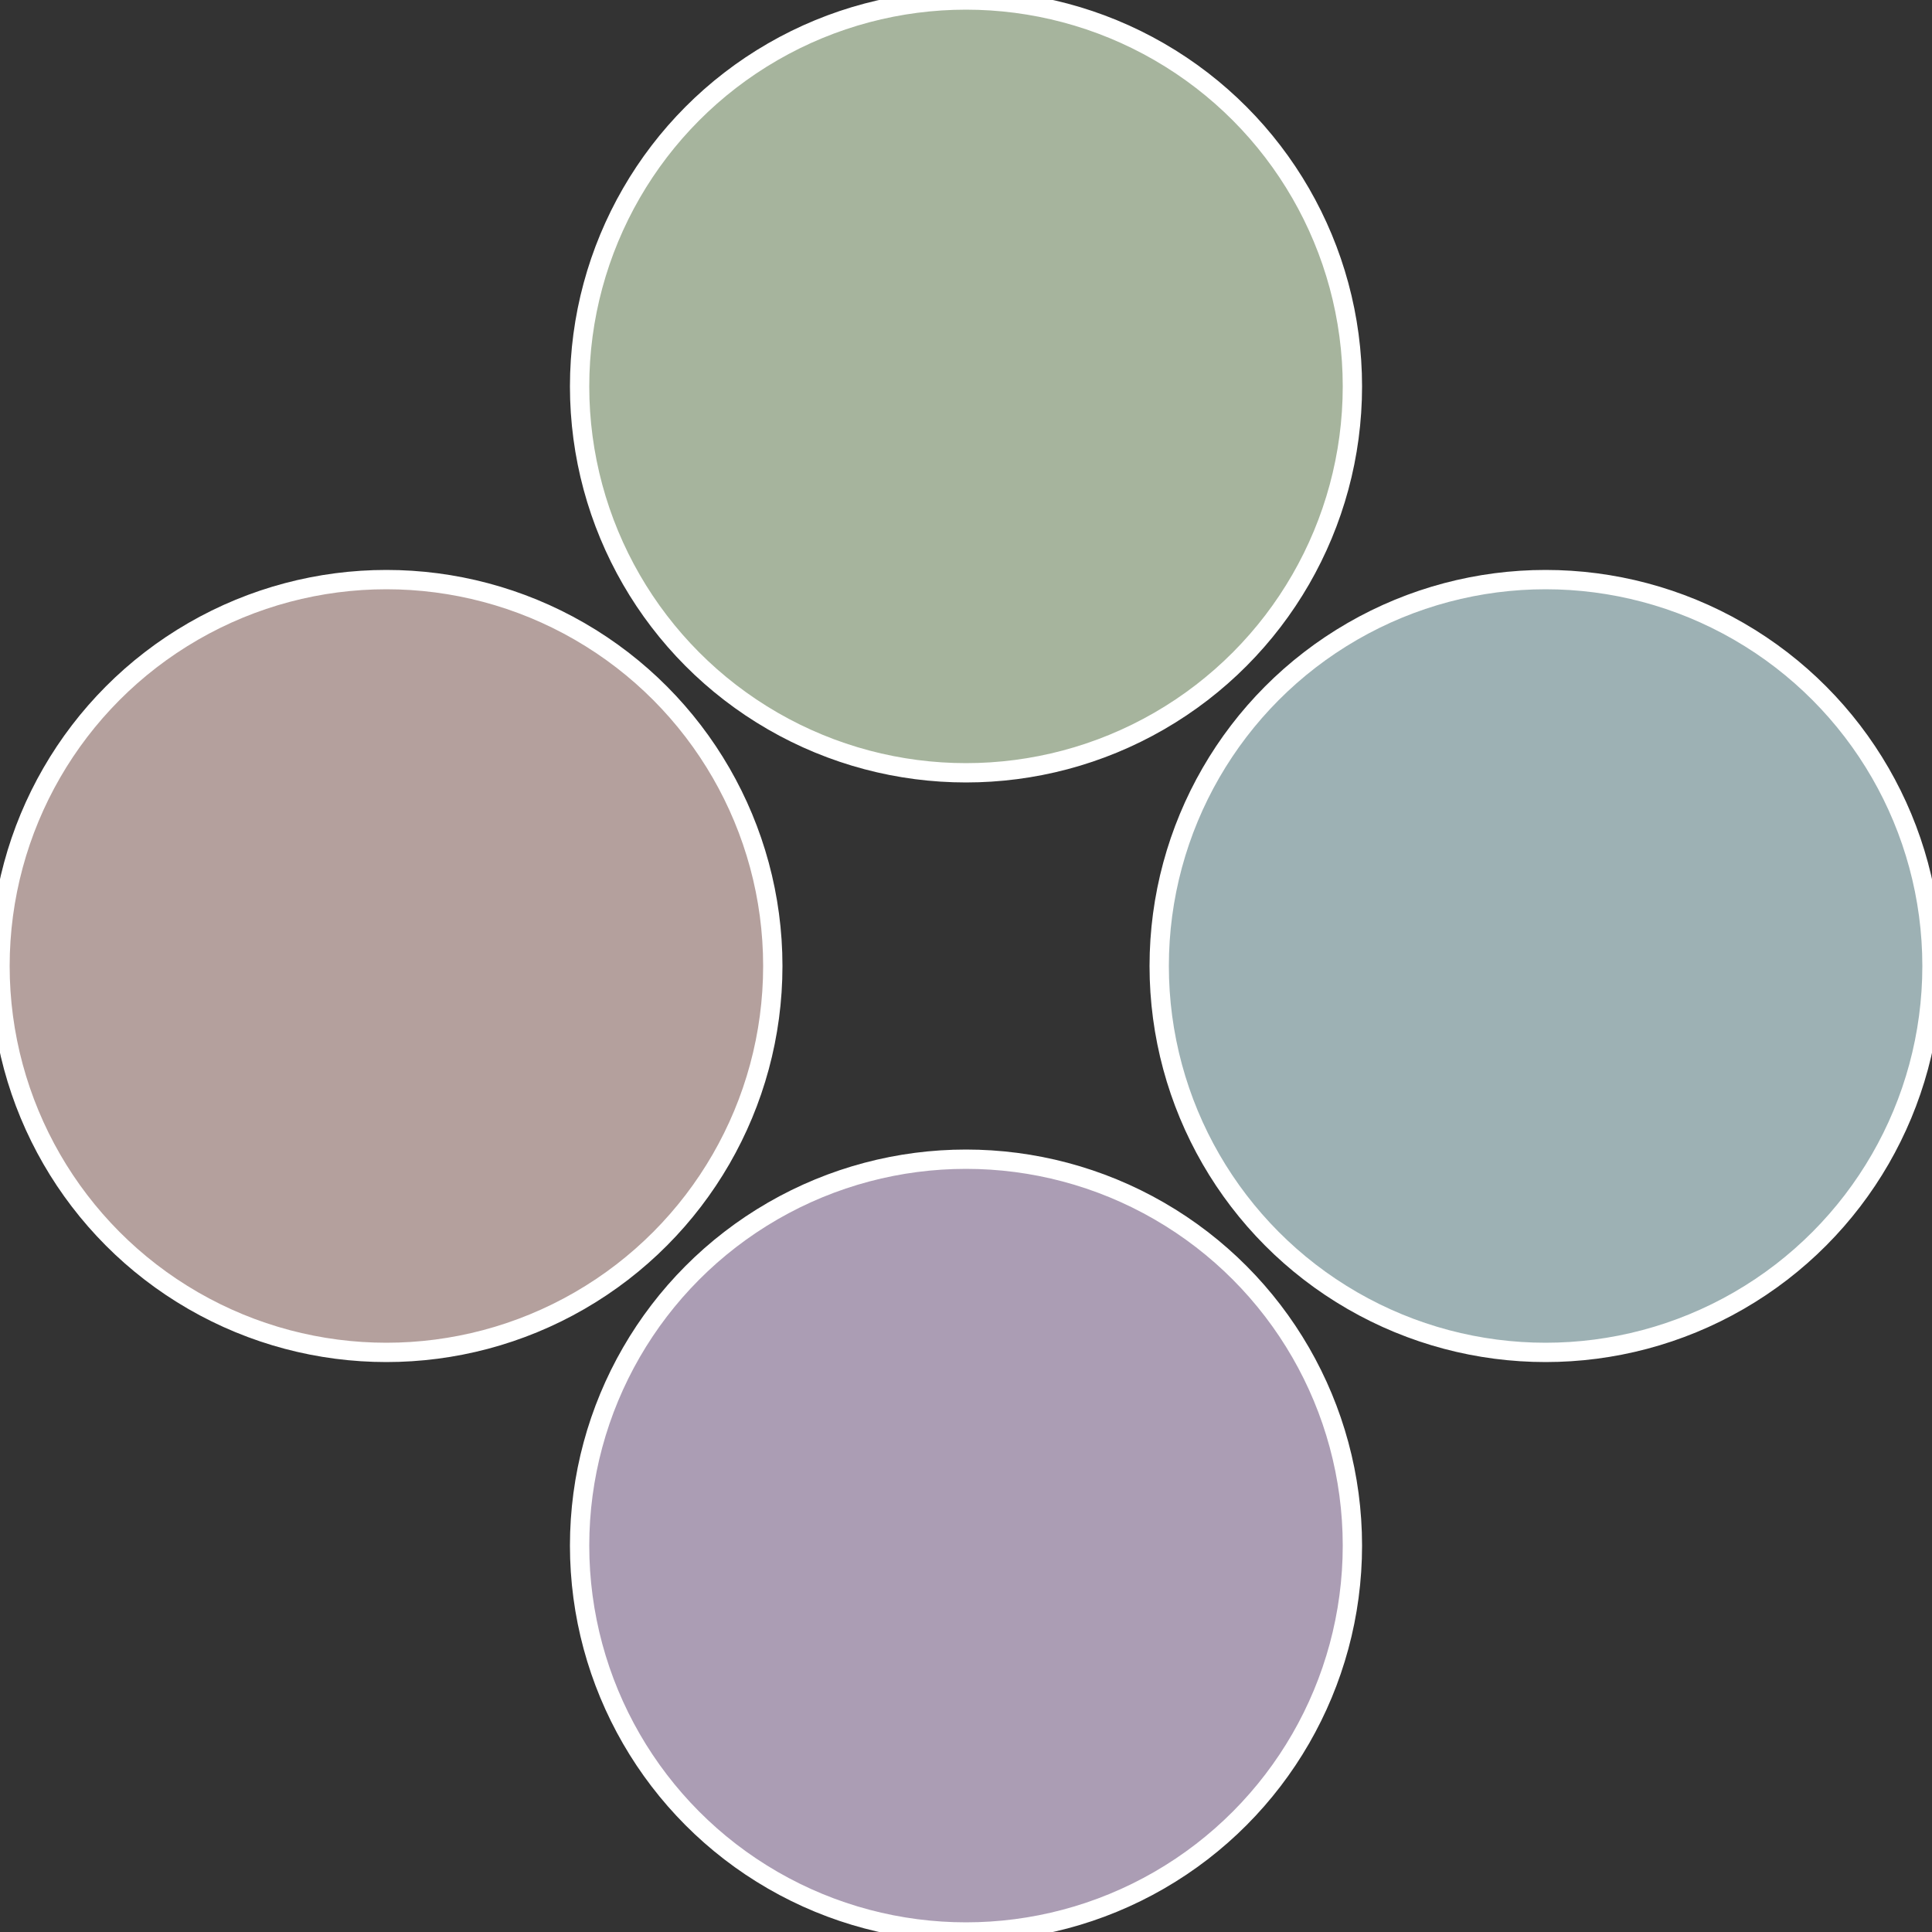
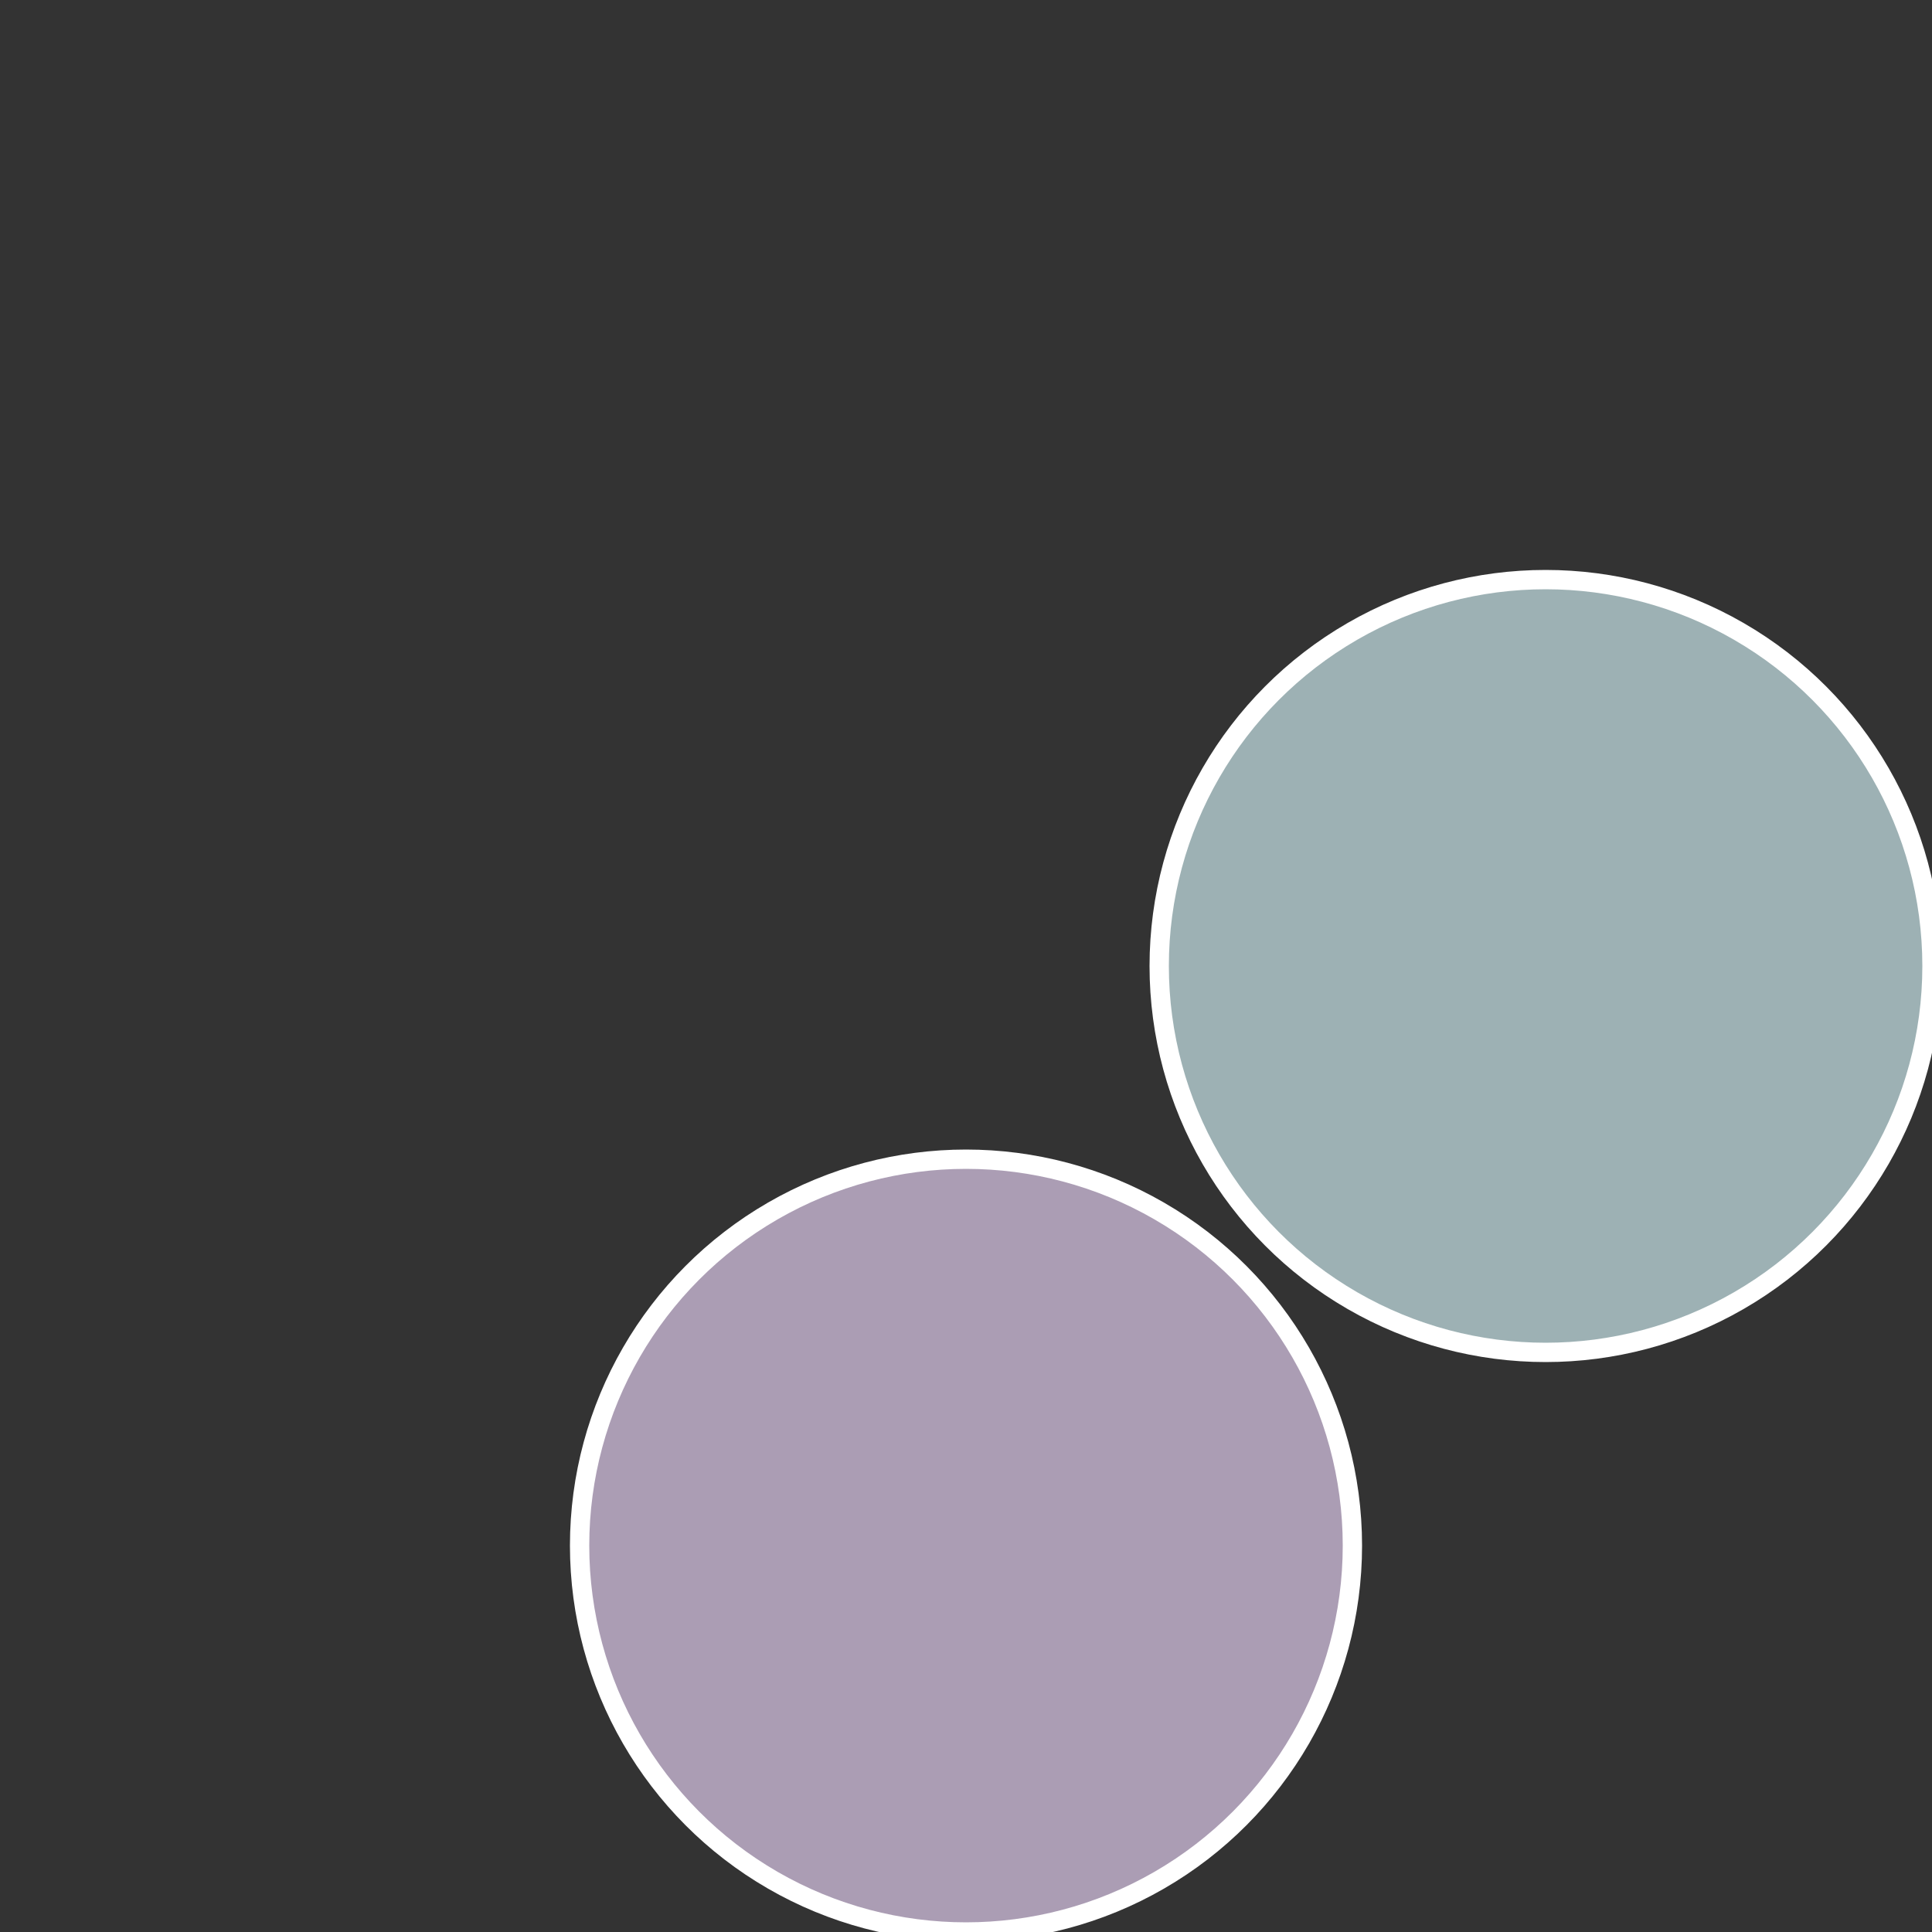
<svg xmlns="http://www.w3.org/2000/svg" width="500" height="500" viewBox="-1 -1 2 2">
  <rect x="-1" y="-1" width="2" height="2" fill="#333333" stroke="none" />
  <circle cx="0.6" cy="0" r="0.4" fill="#9db1b4" stroke="#fff" stroke-width="1%" />
  <circle cx="3.6739403974421E-17" cy="0.6" r="0.4" fill="#ab9db4" stroke="#fff" stroke-width="1%" />
-   <circle cx="-0.6" cy="7.3478807948841E-17" r="0.4" fill="#b4a09d" stroke="#fff" stroke-width="1%" />
-   <circle cx="-1.1021821192326E-16" cy="-0.6" r="0.4" fill="#a6b49d" stroke="#fff" stroke-width="1%" />
</svg>